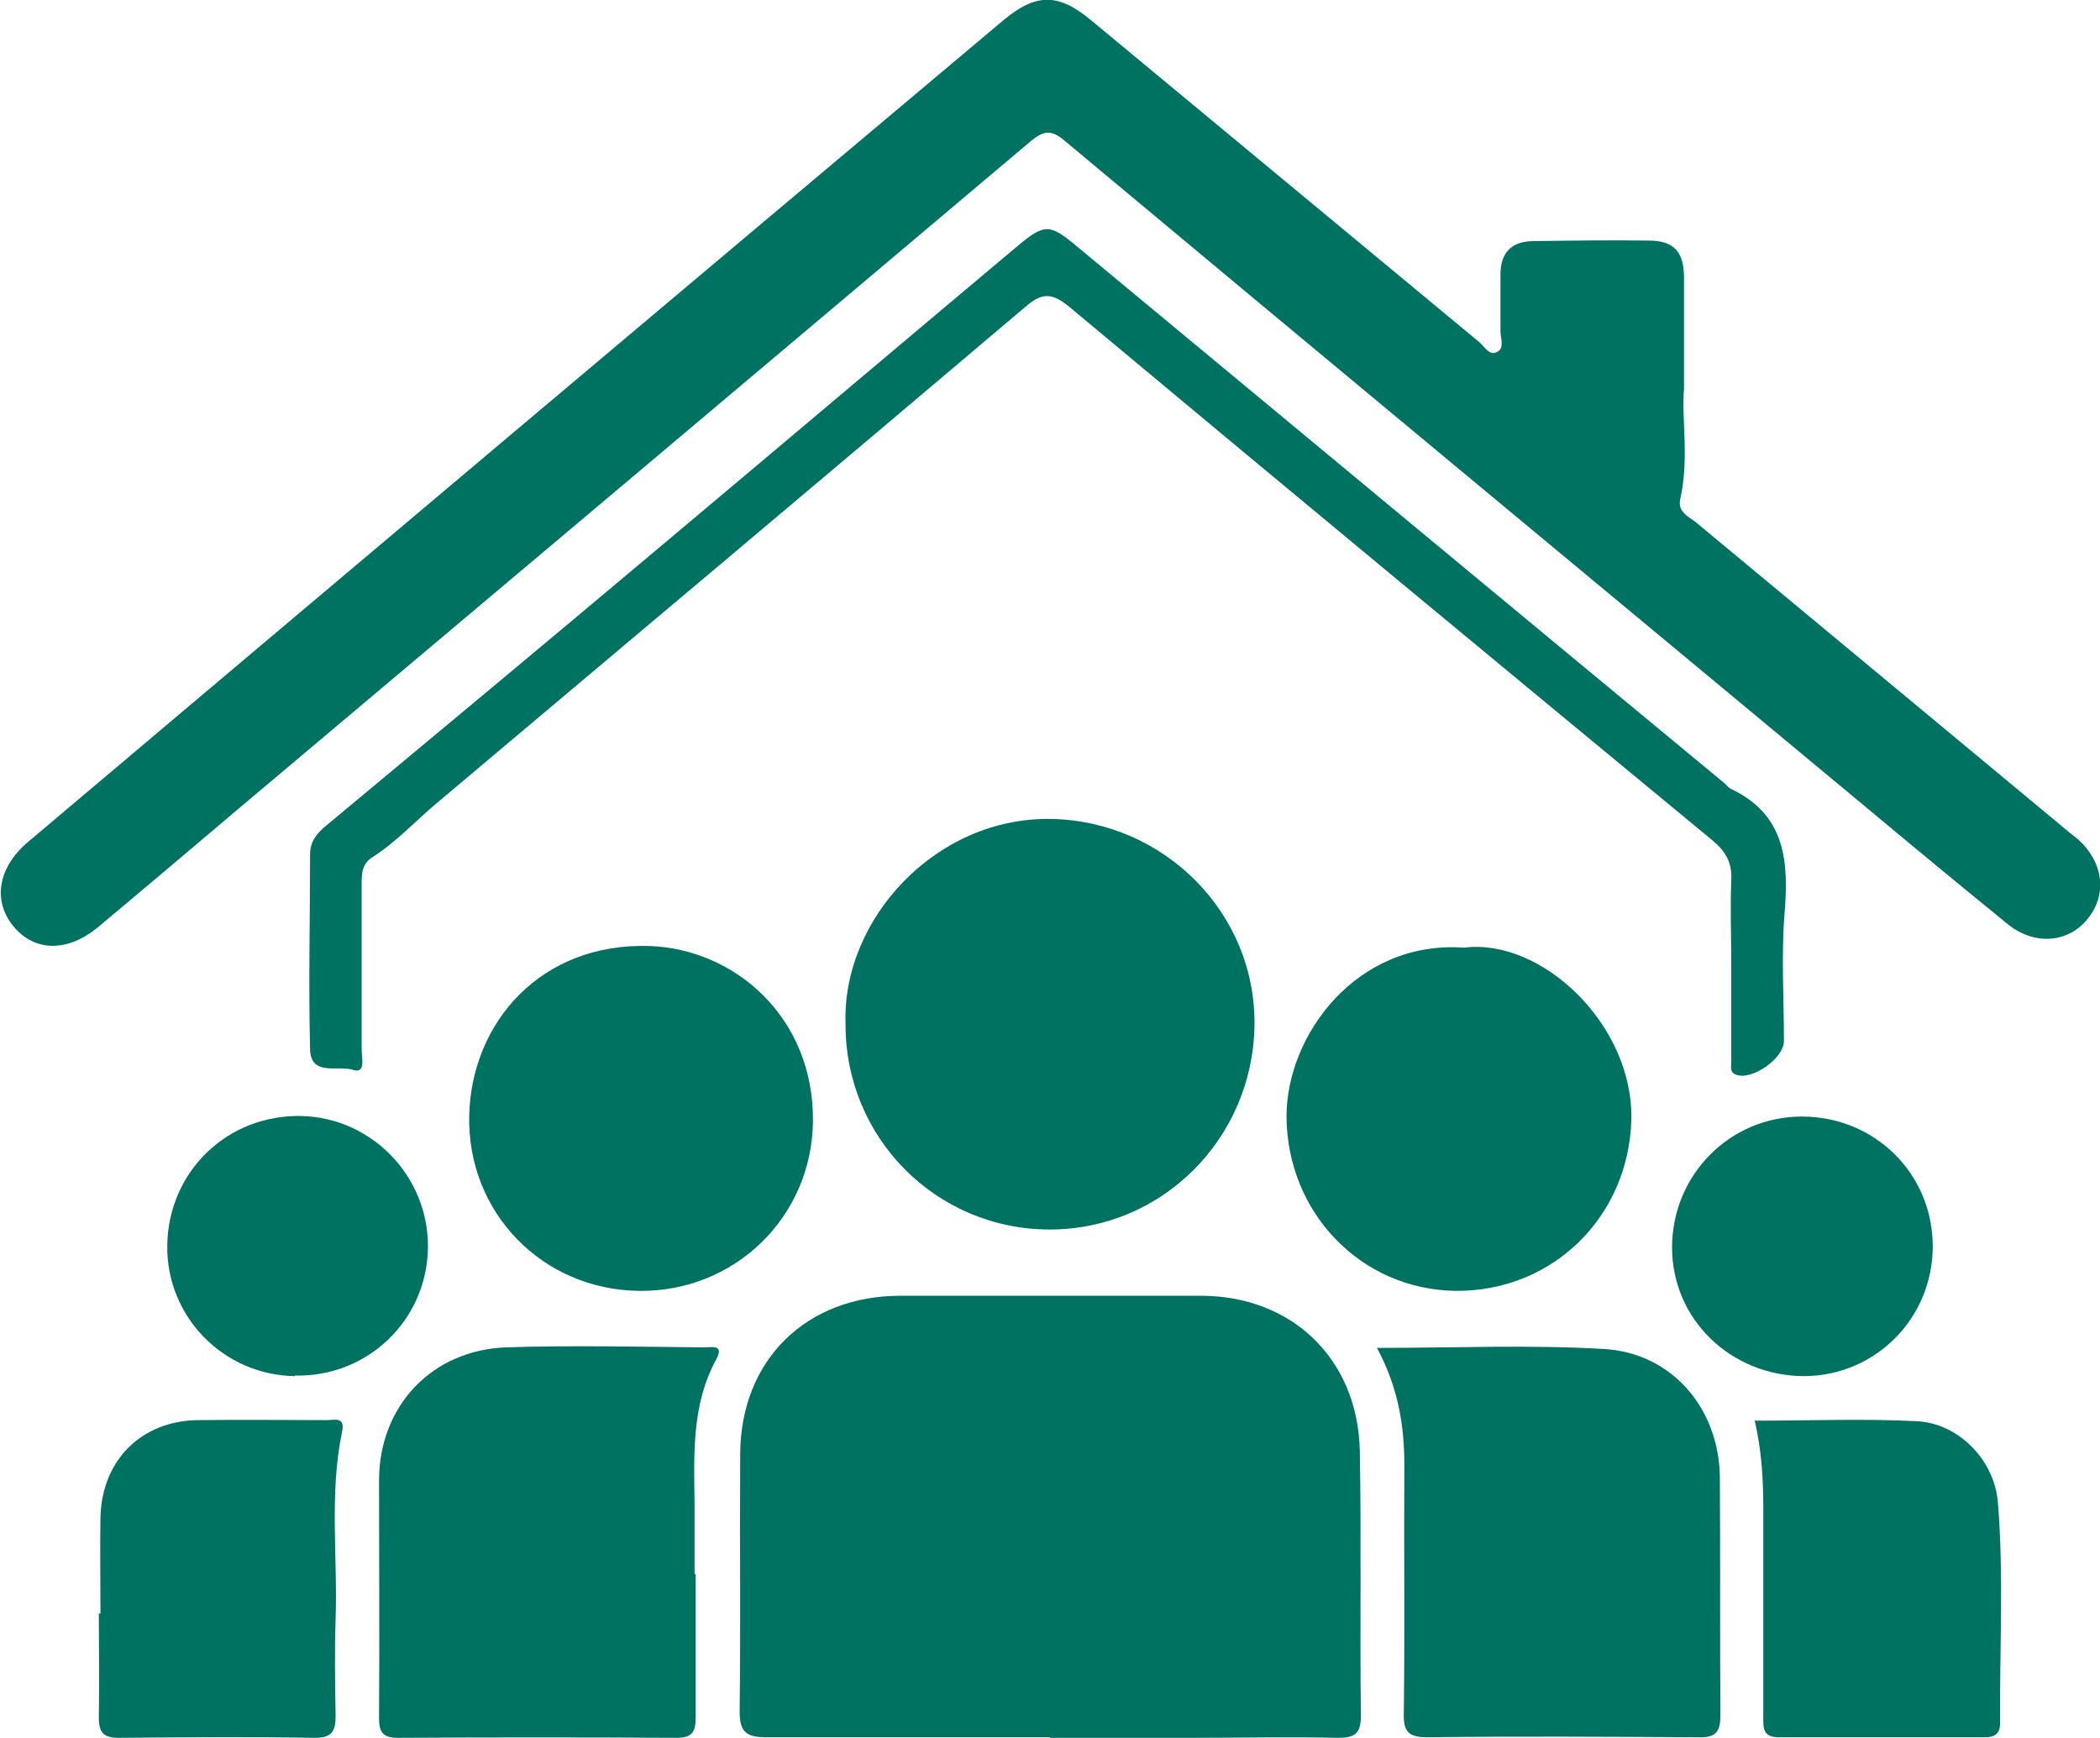
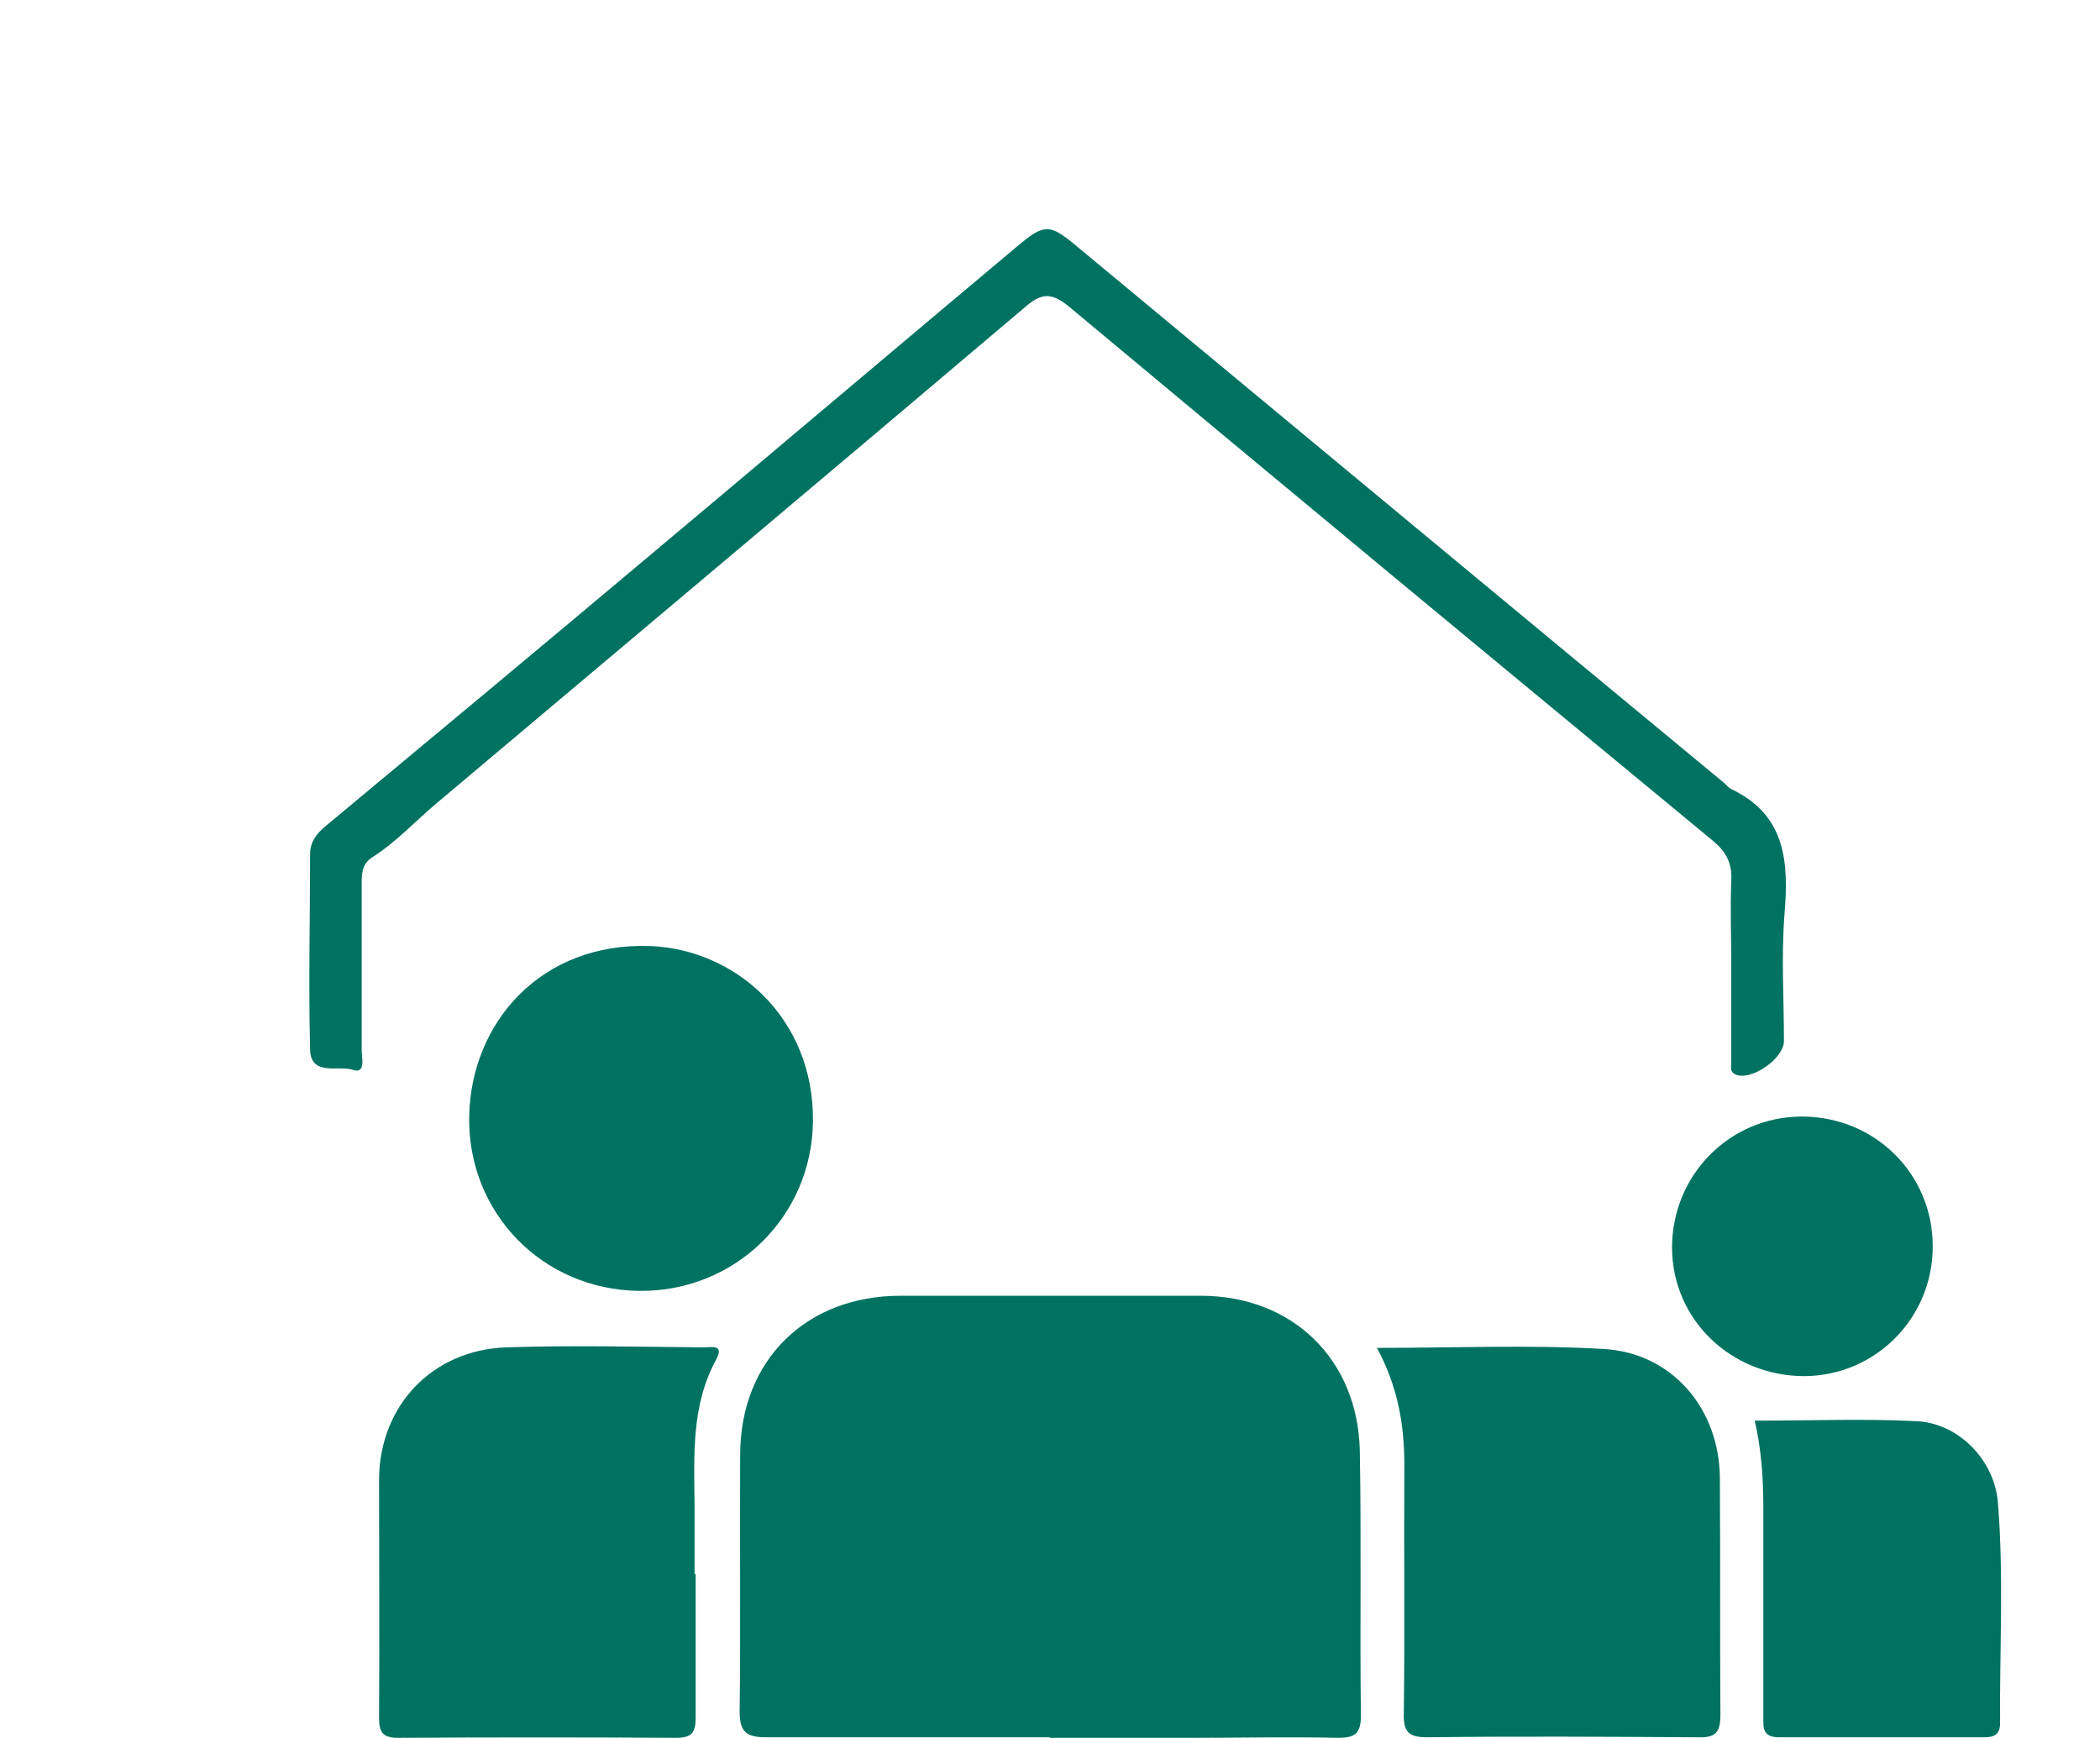
<svg xmlns="http://www.w3.org/2000/svg" id="Ebene_1" viewBox="0 0 38.67 32">
  <defs>
    <style>.cls-1{fill:#007261;}</style>
  </defs>
-   <path class="cls-1" d="m31.01,7.16c-.05.54.1,1.29-.07,2.03-.05.24.15.32.28.42,2.24,1.86,4.48,3.72,6.72,5.58.1.09.21.17.32.26.47.42.55,1.01.19,1.46-.36.46-1,.51-1.5.09-.86-.7-1.72-1.41-2.57-2.12-4.93-4.1-9.87-8.19-14.79-12.3-.25-.21-.39-.16-.61.02-4.87,4.11-9.74,8.21-14.61,12.31-.85.72-1.7,1.44-2.55,2.15-.57.48-1.18.47-1.57,0-.39-.47-.29-1.09.27-1.56C6.49,10.46,12.48,5.41,18.48.37c.6-.5,1.01-.5,1.62.01,2.38,1.97,4.76,3.95,7.14,5.92.1.08.18.26.33.18.14-.07.06-.25.06-.38,0-.35,0-.7,0-1.05,0-.38.19-.6.58-.61.72-.01,1.43-.02,2.15-.01.47,0,.65.21.65.69,0,.61,0,1.22,0,2.03" />
  <path class="cls-1" d="m19.33,31.99c-1.74,0-3.47,0-5.21,0-.36,0-.5-.08-.5-.47.02-1.58,0-3.16.01-4.75.01-1.73,1.22-2.91,2.95-2.91,1.84,0,3.68,0,5.53,0,1.68,0,2.89,1.16,2.93,2.85.03,1.63,0,3.26.02,4.89,0,.34-.13.4-.43.4-.88-.02-1.77,0-2.65,0h-2.65" />
-   <path class="cls-1" d="m15.57,18.86c-.07-1.93,1.66-3.82,3.79-3.78,2.08.04,3.78,1.74,3.74,3.82-.04,2.07-1.7,3.74-3.77,3.74-2.09,0-3.77-1.69-3.76-3.79" />
  <path class="cls-1" d="m31.88,17.77c0-.52-.02-1.04,0-1.55.02-.33-.1-.54-.34-.74-3.96-3.27-7.91-6.54-11.85-9.83-.33-.27-.51-.26-.82.01-3.6,3.05-7.22,6.09-10.83,9.13-.39.33-.75.72-1.19,1-.2.13-.19.33-.19.53,0,1.01,0,2.01,0,3.02,0,.14.08.44-.16.36-.27-.09-.78.13-.79-.38-.03-1.2,0-2.4,0-3.59,0-.24.13-.39.3-.53,2.02-1.68,4.05-3.37,6.06-5.06,2.23-1.87,4.45-3.75,6.68-5.62.48-.4.58-.4,1.06,0,3.98,3.3,7.95,6.6,11.93,9.89.05.04.08.09.14.12,1.01.48,1.06,1.35.98,2.31-.06.77-.01,1.55-.01,2.33,0,.32-.59.73-.88.62-.14-.05-.08-.18-.09-.28,0-.58,0-1.16,0-1.74h.01Z" />
  <path class="cls-1" d="m25.35,24.82c1.45,0,2.82-.06,4.18.02,1.26.07,2.13,1.1,2.14,2.37.01,1.46,0,2.92.01,4.38,0,.33-.11.41-.42.4-1.66-.01-3.32-.02-4.98,0-.34,0-.44-.1-.43-.44.02-1.52,0-3.04.01-4.57,0-.75-.12-1.45-.51-2.17" />
  <path class="cls-1" d="m12.81,28.98c0,.88,0,1.77,0,2.65,0,.27-.07.37-.36.37-1.7-.01-3.41-.01-5.12,0-.29,0-.35-.11-.35-.37.01-1.46,0-2.92,0-4.39.01-1.36.98-2.38,2.34-2.43,1.22-.04,2.44-.01,3.65,0,.13,0,.37-.06.22.22-.46.84-.41,1.76-.4,2.68,0,.43,0,.85,0,1.28" />
  <path class="cls-1" d="m11.77,23.77c-1.78-.02-3.17-1.44-3.13-3.23.04-1.71,1.32-3.19,3.33-3.12,1.57.06,3.02,1.32,3,3.23-.02,1.76-1.44,3.14-3.2,3.12" />
-   <path class="cls-1" d="m26.96,17.45c1.43-.18,3.12,1.42,3.08,3.17-.05,1.78-1.44,3.16-3.23,3.15-1.75-.02-3.11-1.44-3.12-3.21,0-1.5,1.29-3.25,3.27-3.11" />
  <path class="cls-1" d="m32.32,26.16c1.01,0,2-.04,2.98.01.77.04,1.43.72,1.49,1.5.11,1.35.03,2.7.04,4.06,0,.19-.09.26-.28.26-1.26,0-2.52,0-3.79,0-.31,0-.29-.18-.29-.39,0-1.28,0-2.56,0-3.83,0-.53-.03-1.06-.16-1.62" />
-   <path class="cls-1" d="m1.85,29.71c0-.59-.01-1.19,0-1.78.03-1.05.76-1.77,1.8-1.78.79-.01,1.58,0,2.37,0,.13,0,.34-.07.28.21-.24,1.15-.08,2.31-.12,3.46-.02.59-.01,1.19,0,1.78,0,.28-.07.4-.38.4-1.2-.02-2.4-.01-3.61,0-.28,0-.37-.09-.37-.37.01-.64,0-1.28,0-1.92h0Z" />
-   <path class="cls-1" d="m5.43,25.34c-1.32-.02-2.37-1.1-2.35-2.41.02-1.36,1.11-2.41,2.47-2.38,1.3.03,2.35,1.12,2.33,2.43-.02,1.33-1.11,2.38-2.45,2.35" />
  <path class="cls-1" d="m33.18,20.56c1.34,0,2.41,1.05,2.41,2.39,0,1.32-1.05,2.38-2.36,2.39-1.35,0-2.44-1.04-2.44-2.37,0-1.33,1.06-2.41,2.39-2.41" />
</svg>